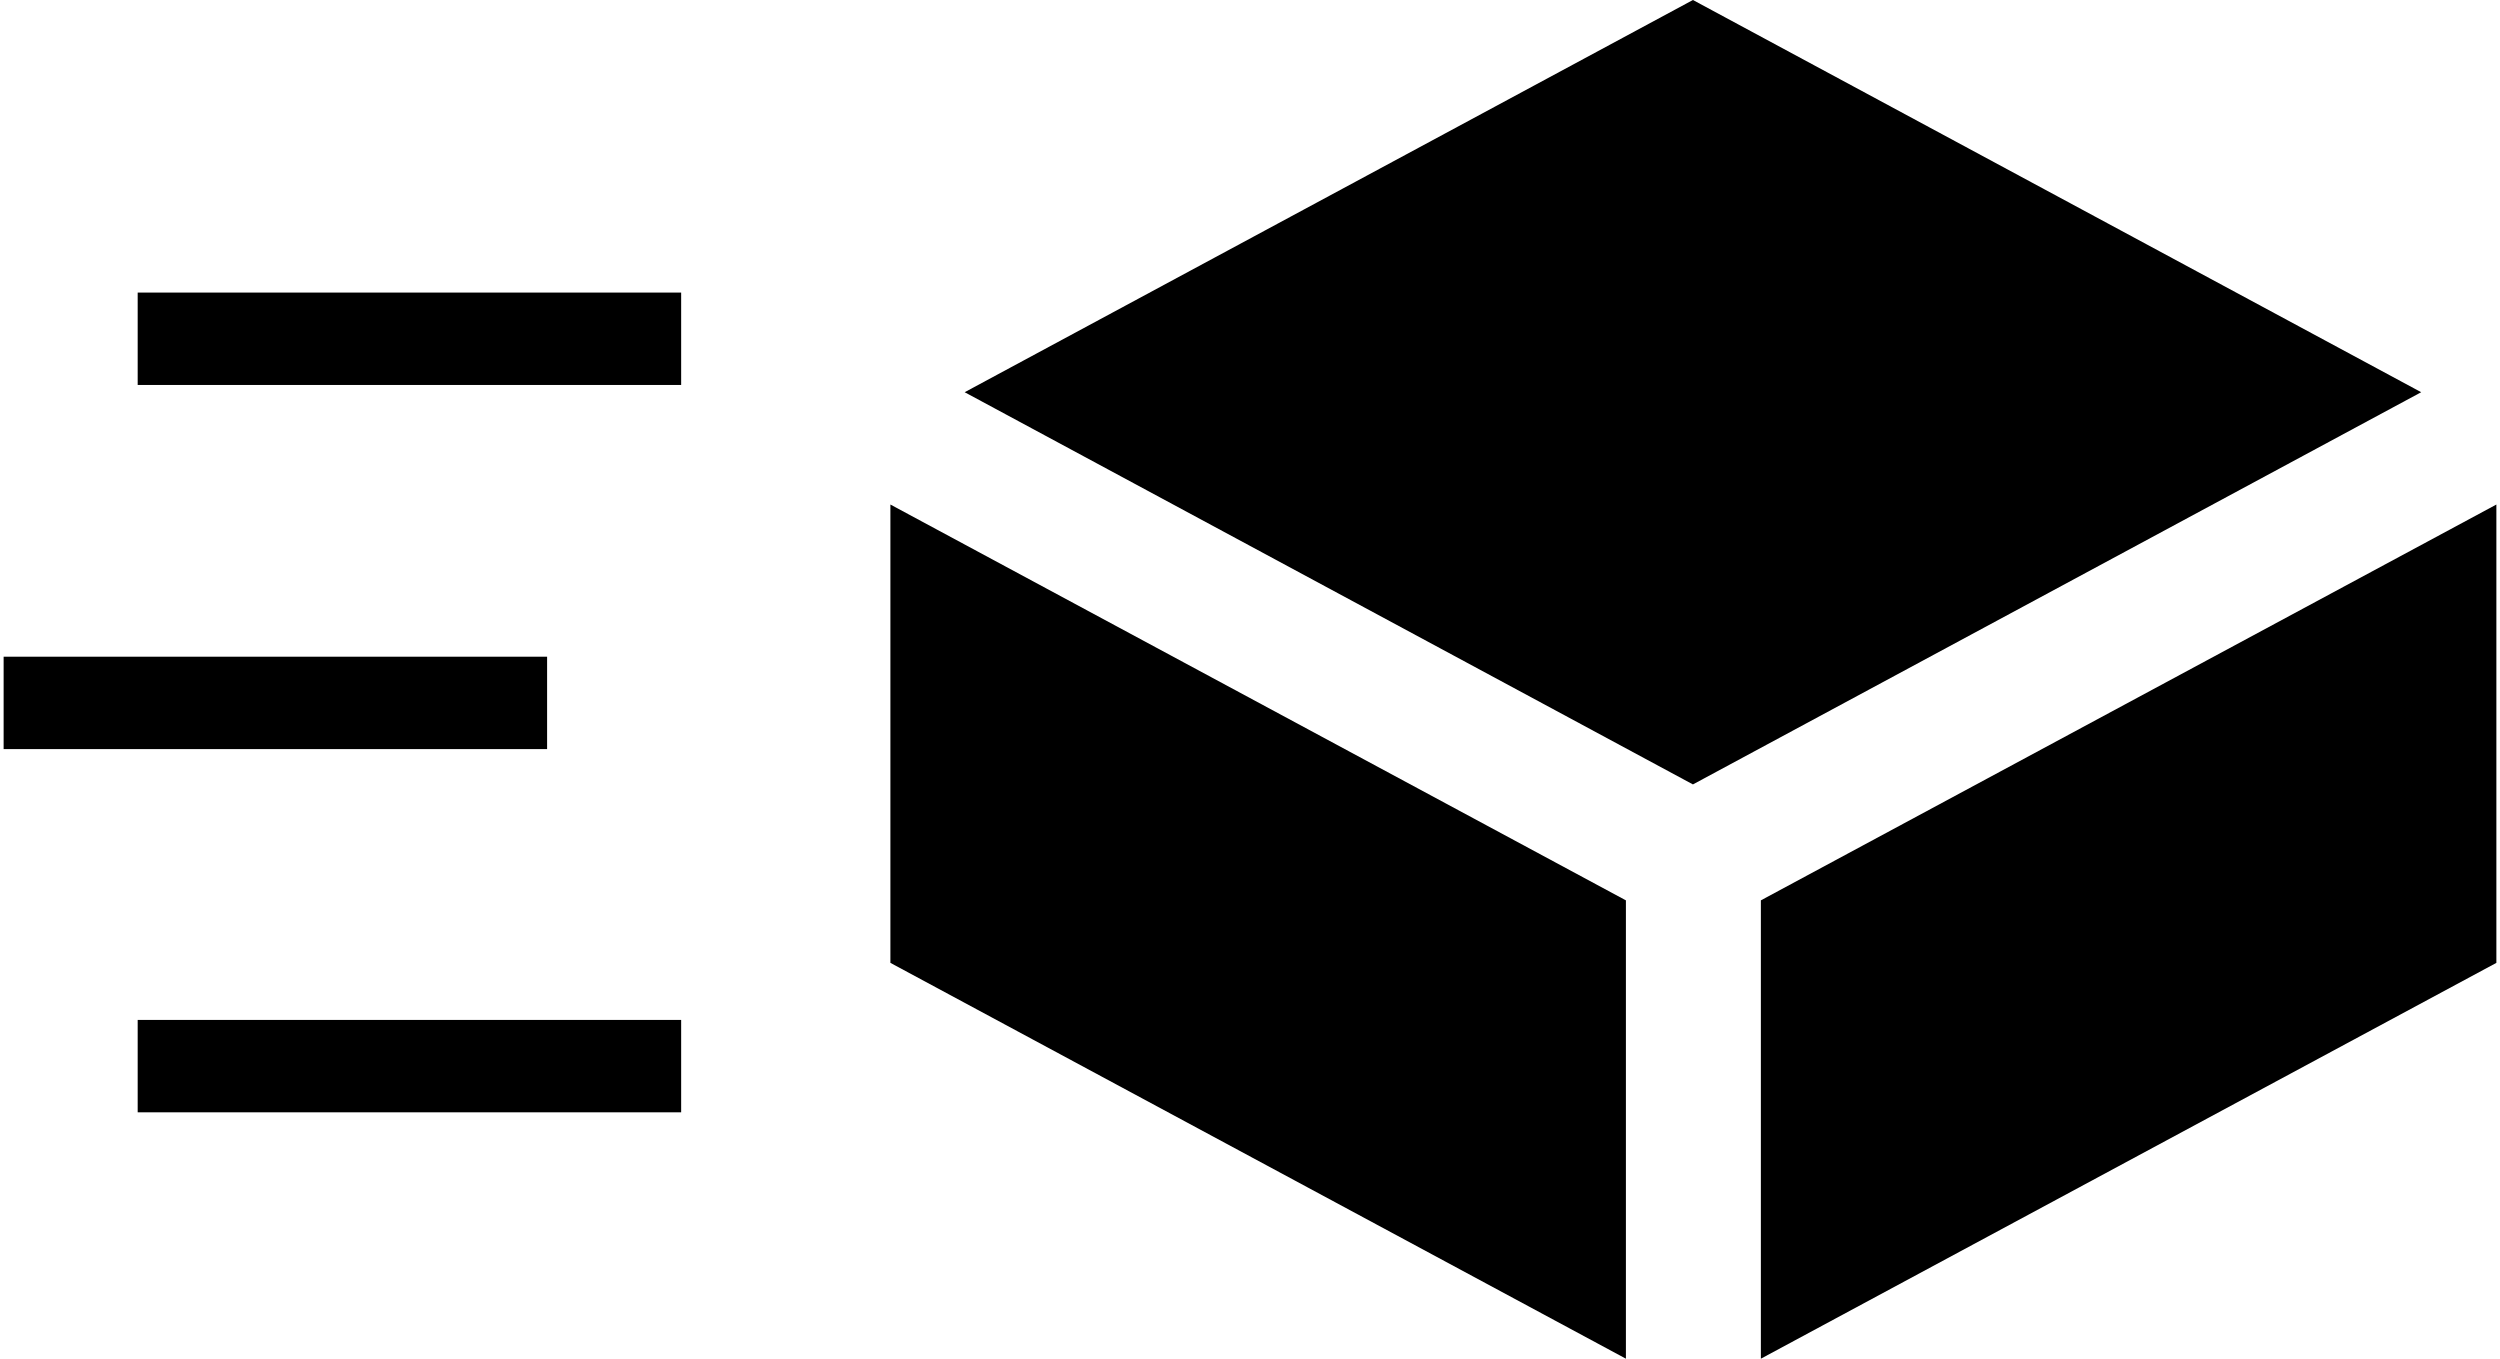
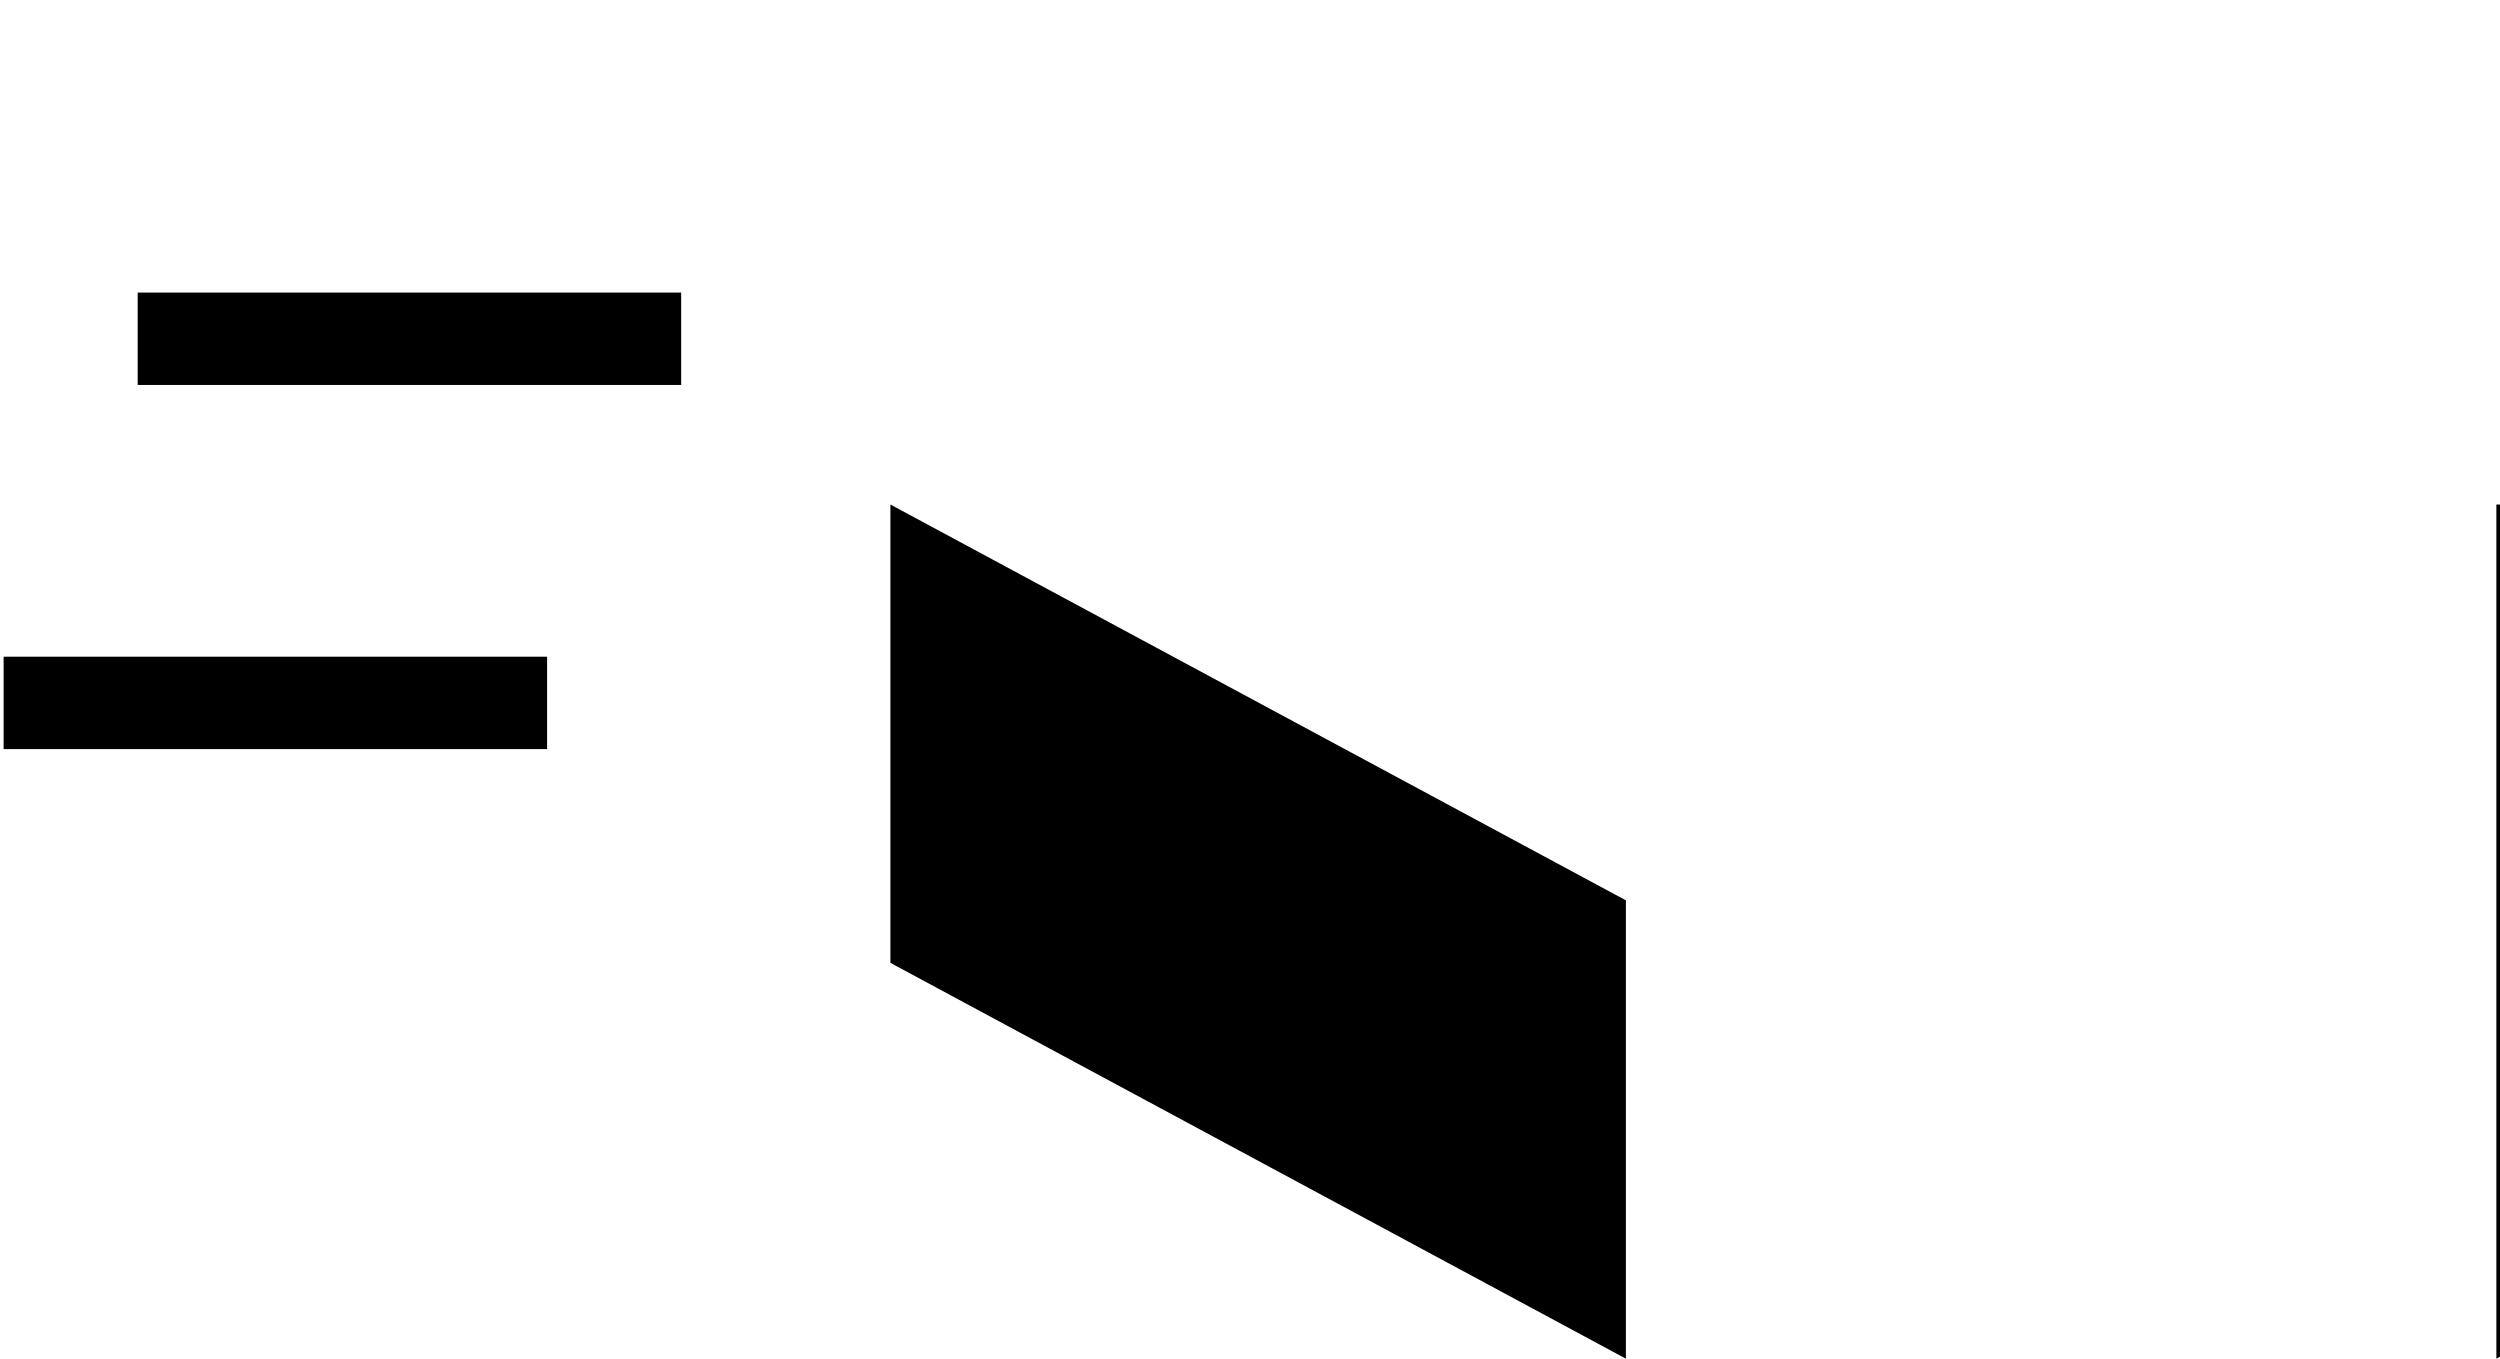
<svg xmlns="http://www.w3.org/2000/svg" version="1.1" id="レイヤー_1" x="0px" y="0px" viewBox="0 0 276 150" style="enable-background:new 0 0 276 150;" xml:space="preserve">
  <g>
    <path d="M98.3,106.3l81.2,43.7V99.4L98.3,55.7V106.3z" />
-     <path d="M186.9,0l-80.4,43.3l80.4,43.3l80.4-43.3L186.9,0z" />
-     <path d="M275.6,55.7l-81.2,43.7V150l81.2-43.7V55.7z" />
+     <path d="M275.6,55.7V150l81.2-43.7V55.7z" />
    <rect x="15.2" y="32.3" width="60" height="10.2" />
    <rect x="0.4" y="72.5" width="60" height="10.2" />
-     <rect x="15.2" y="112.6" width="60" height="10.2" />
  </g>
</svg>